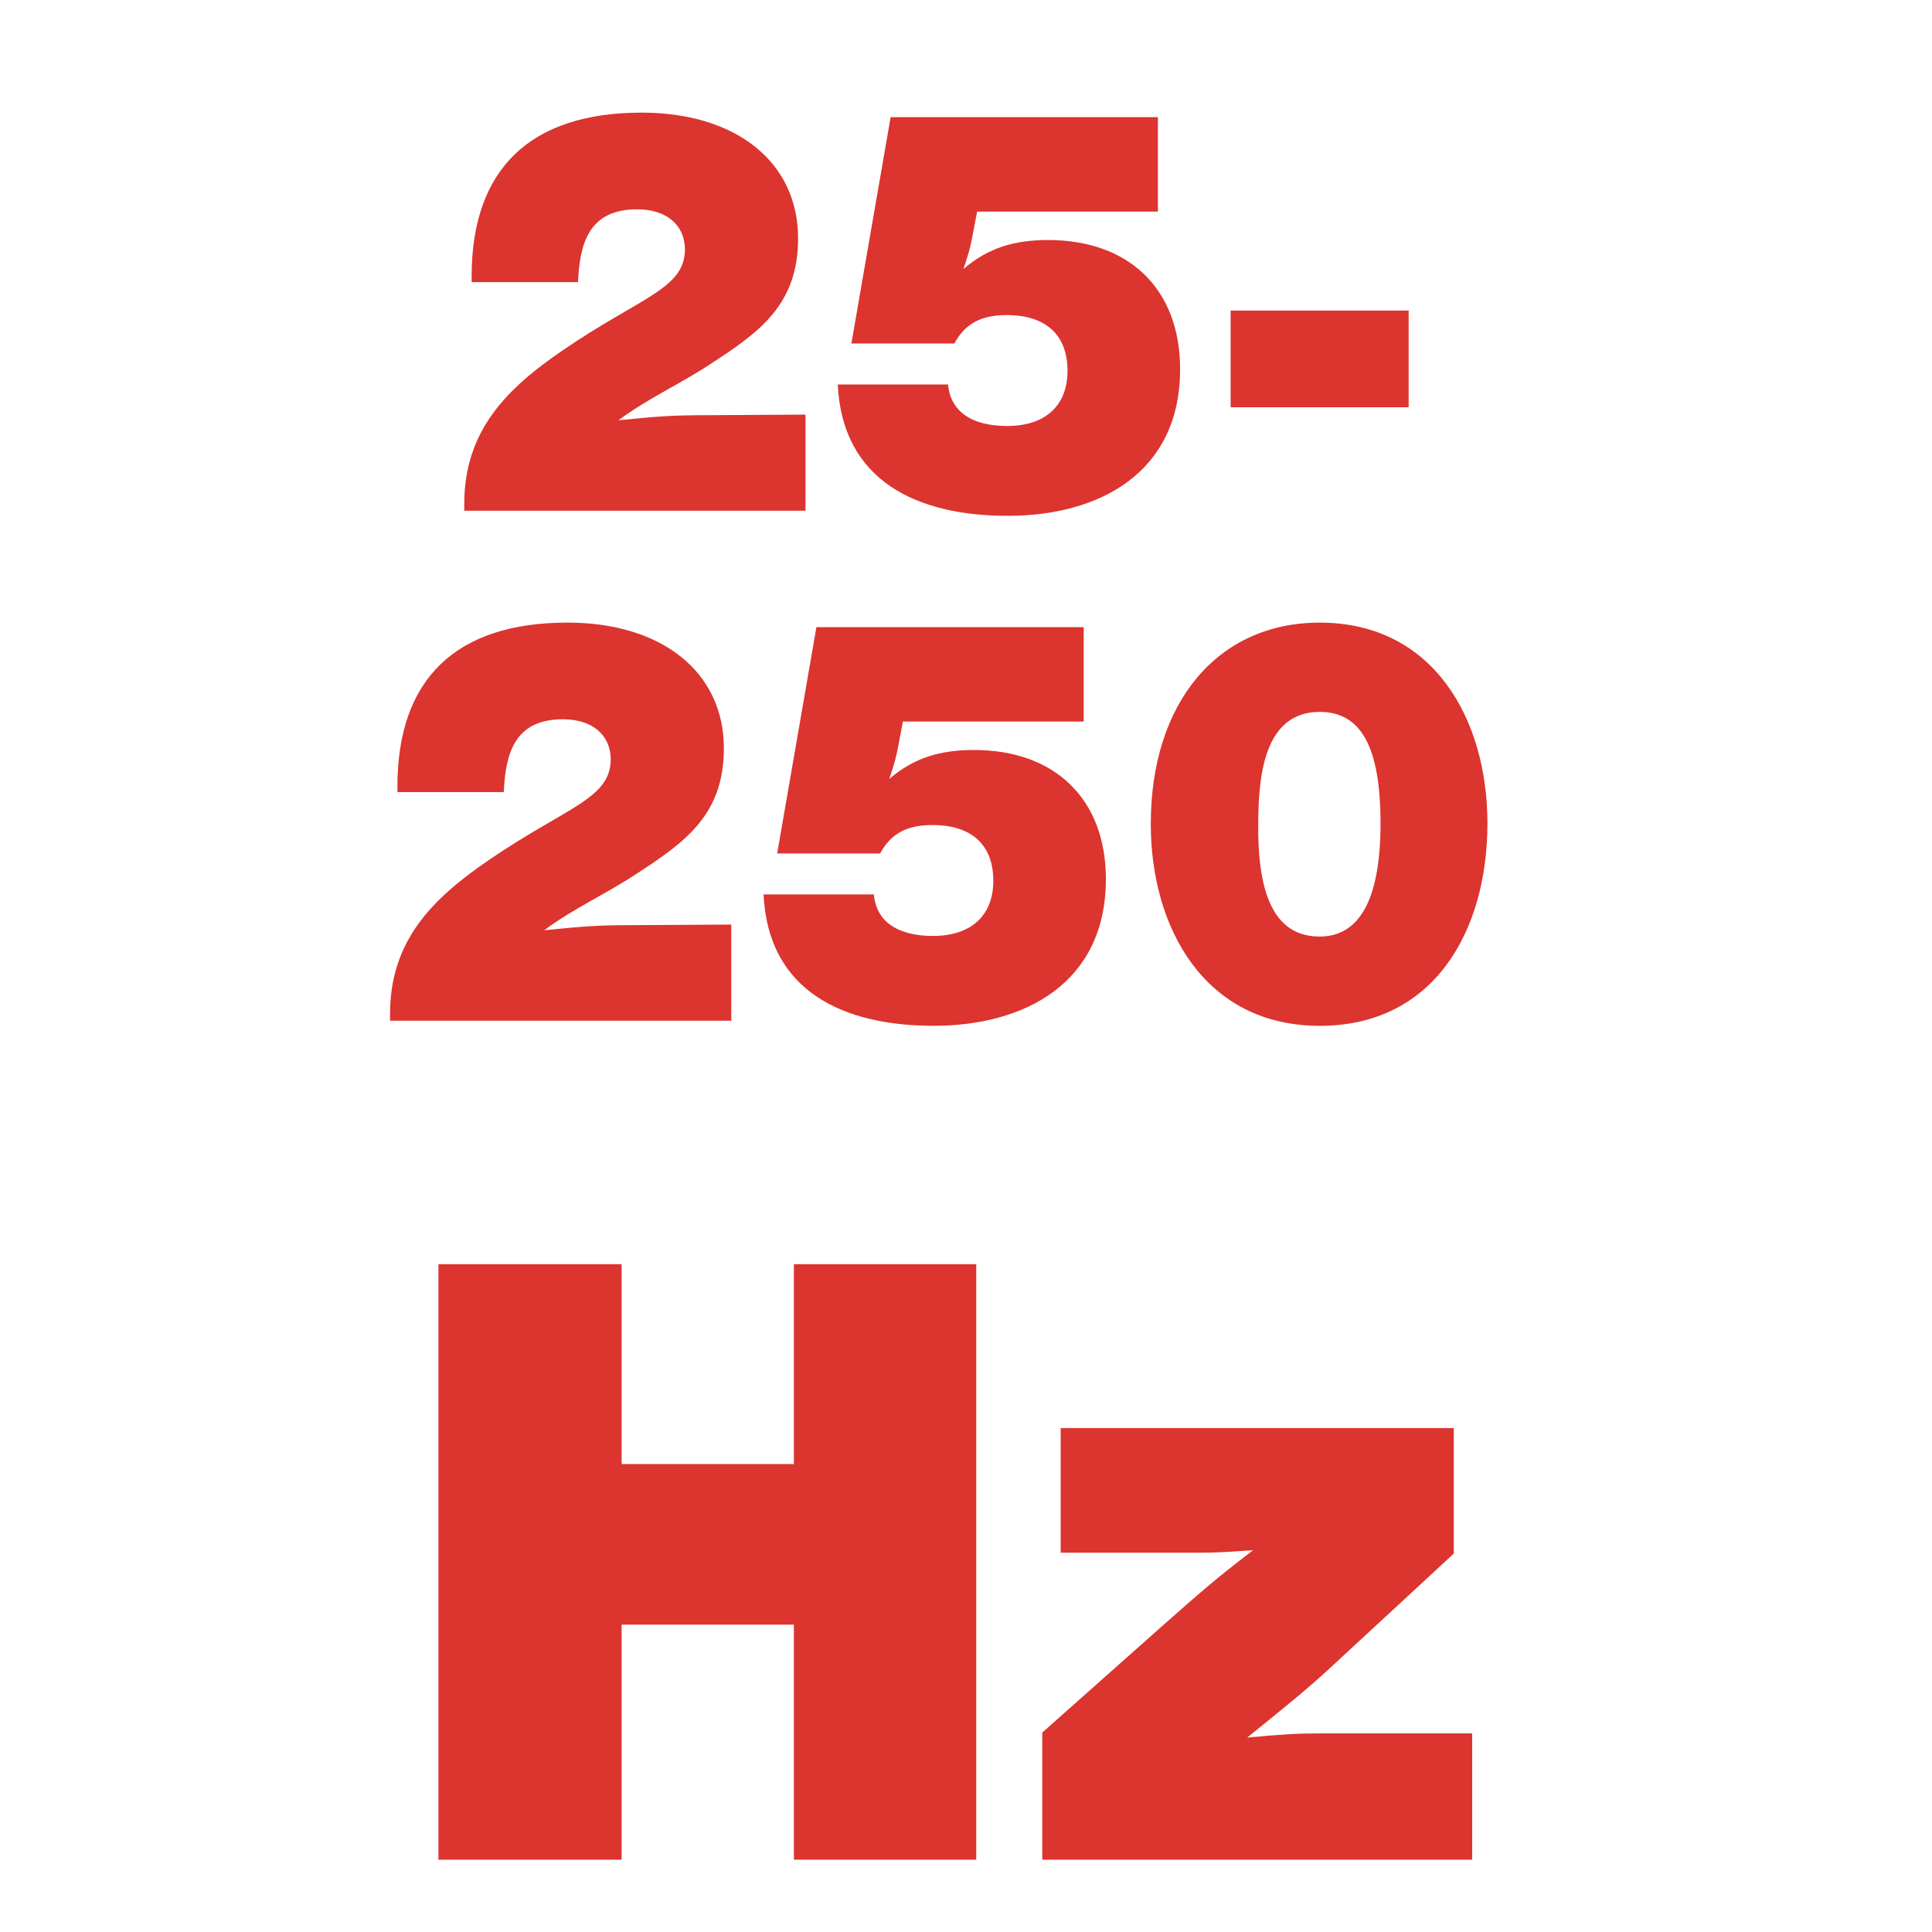
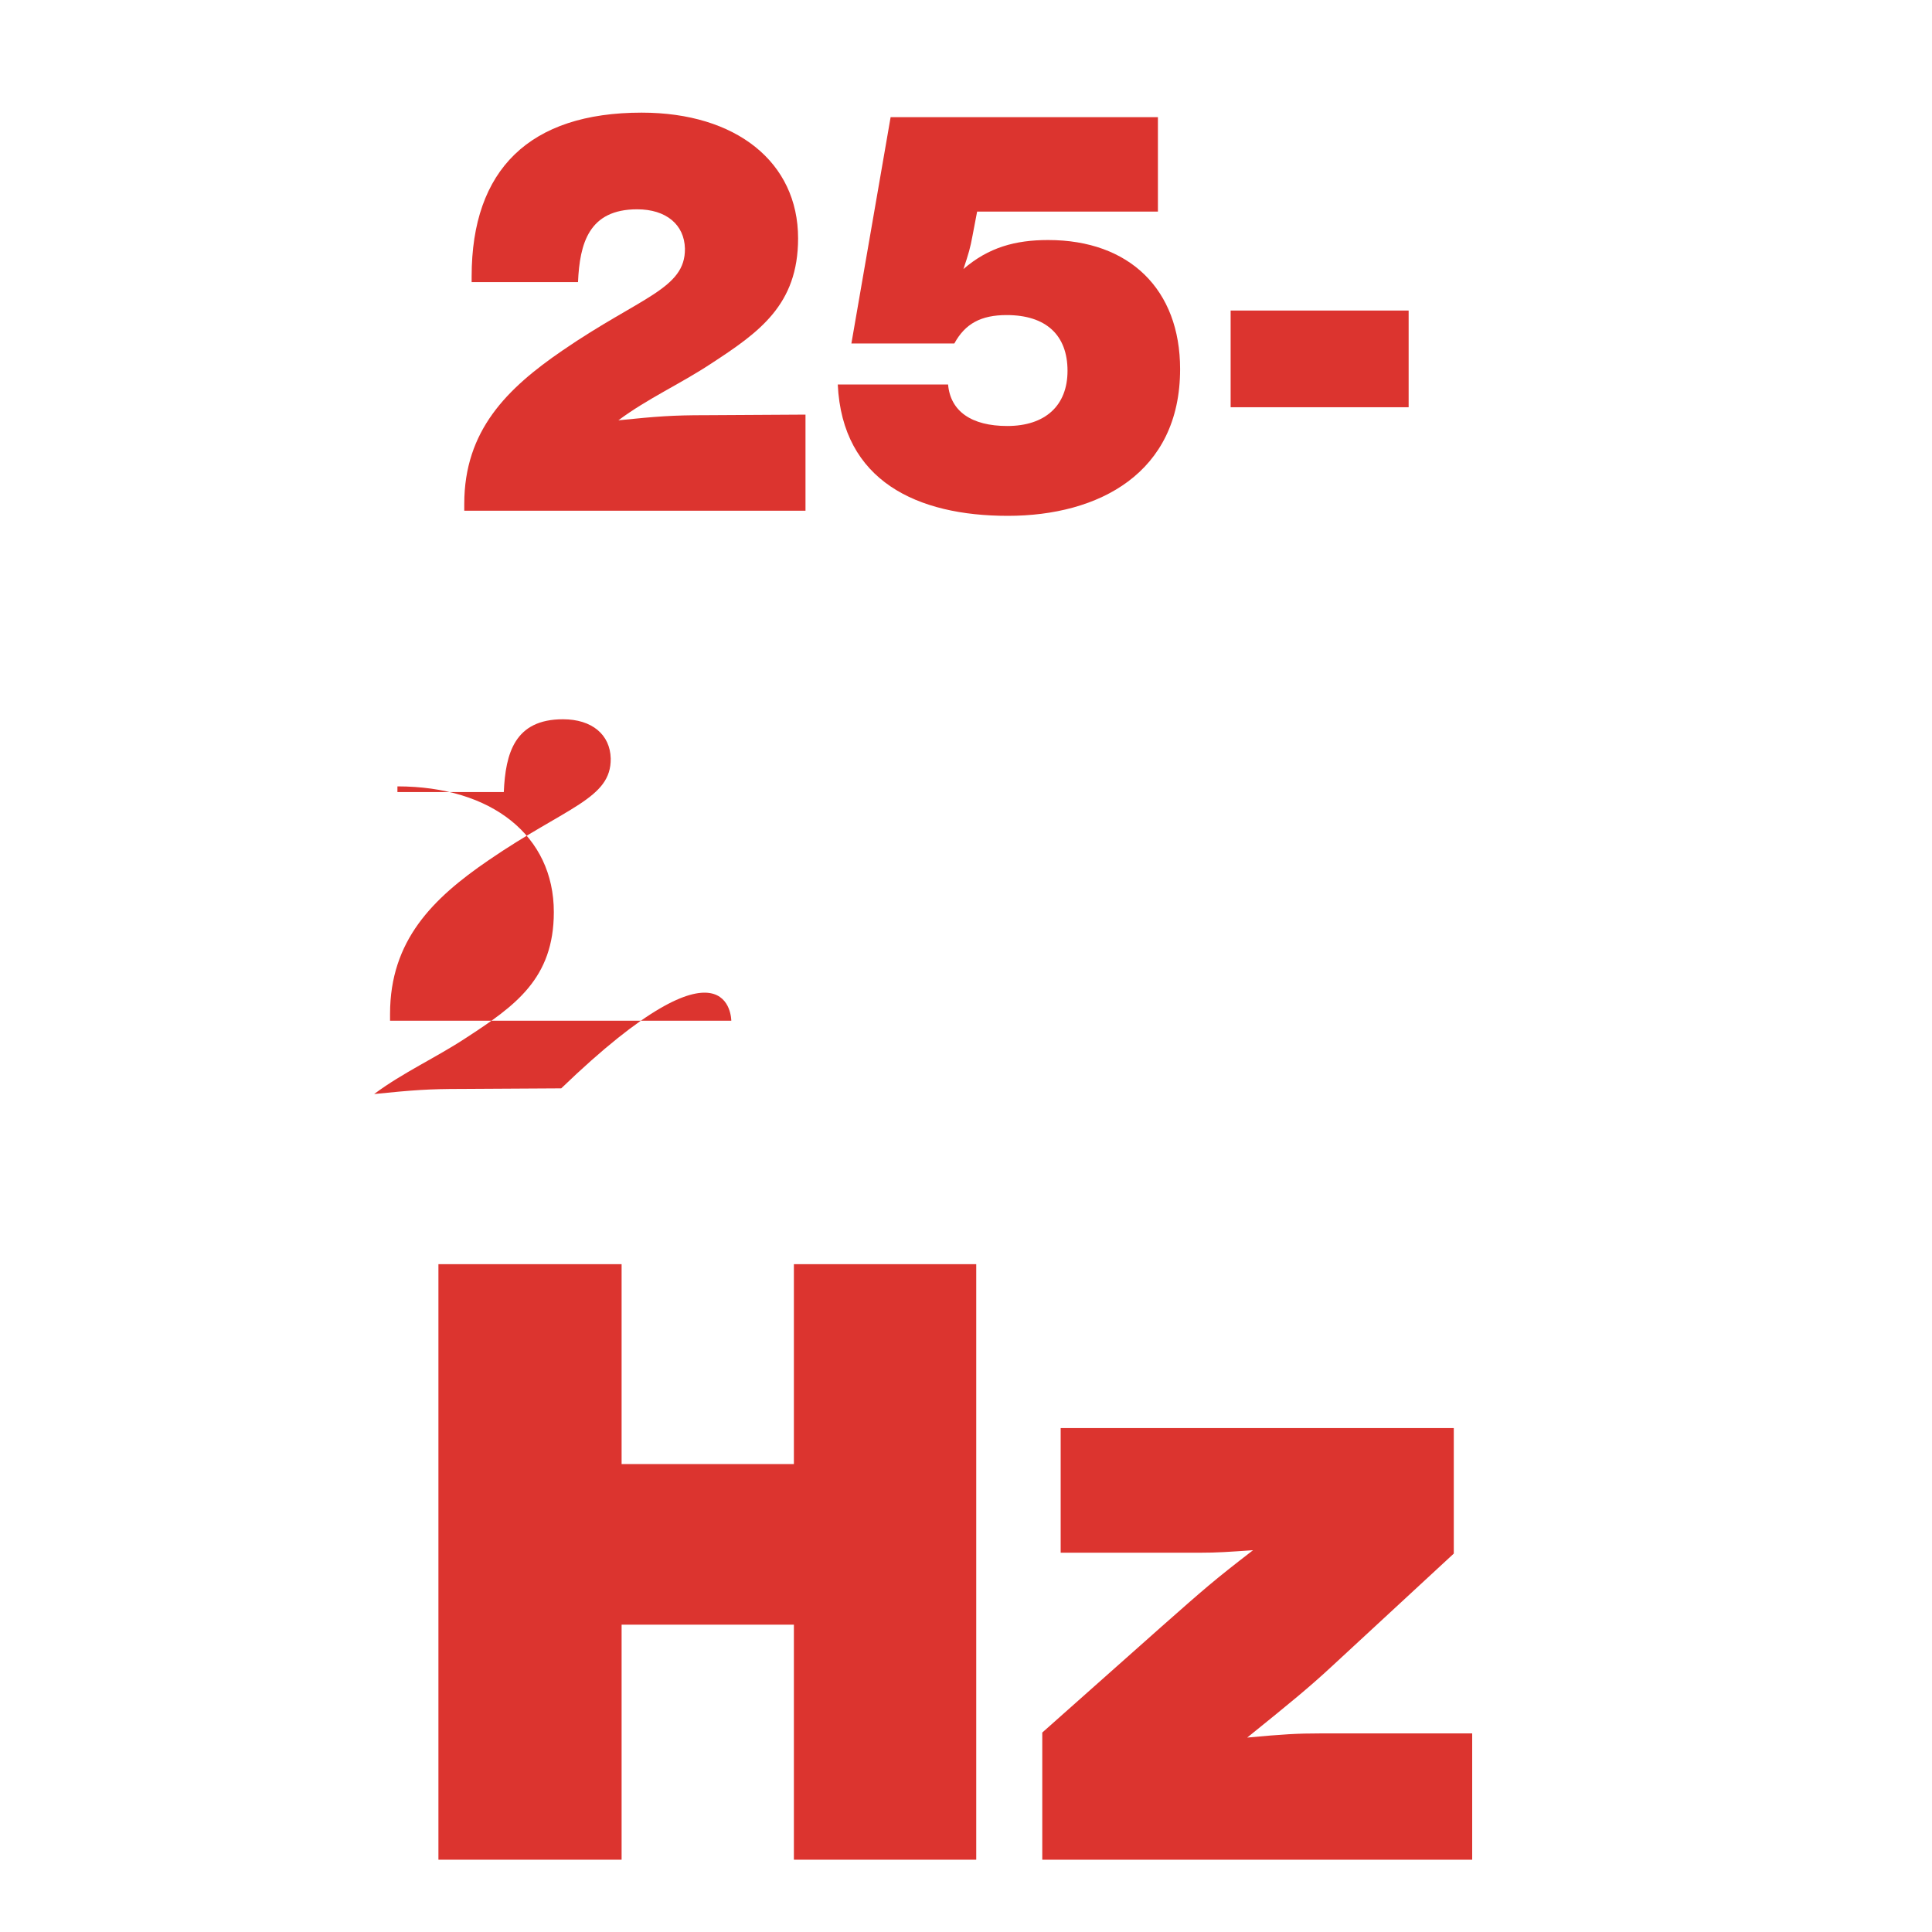
<svg xmlns="http://www.w3.org/2000/svg" version="1.1" id="Режим_изоляции" x="0px" y="0px" viewBox="-262 385.961 69.929 69.929" style="enable-background:new -262 385.961 69.929 69.929;" xml:space="preserve">
  <g>
    <path style="fill:#DC342F;" d="M-232.846,404.447h-12.35V404.2c0-2.655,1.544-4.179,3.562-5.558   c2.82-1.935,4.446-2.223,4.425-3.685c-0.021-0.865-0.679-1.42-1.729-1.42c-1.75,0-2.079,1.235-2.141,2.635h-3.85v-0.206   c0-3.87,2.1-5.928,6.155-5.928c3.417,0,5.661,1.791,5.661,4.549c0,2.408-1.399,3.396-3.17,4.549   c-1.091,0.72-2.285,1.255-3.334,2.038c1.42-0.144,1.976-0.185,3.17-0.185l3.602-0.021v3.479H-232.846z" />
    <path style="fill:#DC342F;" d="M-220.087,393.62h-6.546l-0.165,0.864c-0.083,0.453-0.144,0.659-0.33,1.215   c0.906-0.782,1.873-1.05,3.067-1.05c2.943,0,4.775,1.791,4.775,4.672c0,3.767-2.944,5.311-6.237,5.311   c-3.272,0-5.99-1.255-6.154-4.755h3.993c0.083,0.968,0.844,1.503,2.141,1.503c1.379,0,2.182-0.741,2.182-1.997   c0-1.297-0.782-2.018-2.203-2.018c-0.926,0-1.502,0.309-1.894,1.029h-3.726l1.42-8.192h9.675v3.418H-220.087z" />
    <path style="fill:#DC342F;" d="M-211.014,400.701h-6.443v-3.5h6.443V400.701z" />
-     <path style="fill:#DC342F;" d="M-235.531,422.905h-12.351v-0.247c0-2.655,1.544-4.179,3.562-5.558   c2.82-1.935,4.446-2.223,4.425-3.685c-0.021-0.865-0.679-1.42-1.729-1.42c-1.75,0-2.079,1.235-2.141,2.635h-3.85v-0.206   c0-3.87,2.1-5.928,6.155-5.928c3.417,0,5.661,1.791,5.661,4.549c0,2.408-1.399,3.396-3.17,4.549   c-1.091,0.72-2.285,1.255-3.334,2.038c1.42-0.144,1.976-0.185,3.17-0.185l3.602-0.021   C-235.531,419.426-235.531,422.905-235.531,422.905z" />
-     <path style="fill:#DC342F;" d="M-222.773,412.078h-6.546l-0.165,0.864c-0.083,0.453-0.144,0.659-0.33,1.215   c0.906-0.782,1.873-1.05,3.067-1.05c2.943,0,4.775,1.791,4.775,4.672c0,3.767-2.944,5.311-6.237,5.311   c-3.272,0-5.99-1.255-6.154-4.755h3.993c0.083,0.968,0.844,1.503,2.141,1.503c1.379,0,2.182-0.741,2.182-1.997   c0-1.297-0.782-2.018-2.203-2.018c-0.926,0-1.502,0.309-1.894,1.029h-3.726l1.42-8.192h9.675v3.418H-222.773z" />
-     <path style="fill:#DC342F;" d="M-208.162,415.763c0,3.87-1.914,7.328-6.072,7.328c-4.158,0-6.113-3.54-6.113-7.307   c0-4.405,2.429-7.287,6.113-7.287C-210.097,408.496-208.162,412.016-208.162,415.763z M-216.458,415.948   c0,2.635,0.721,3.911,2.223,3.911c1.461,0,2.203-1.379,2.203-4.096c0-2.758-0.7-4.035-2.203-4.035   C-216.375,411.728-216.458,414.363-216.458,415.948z" />
+     <path style="fill:#DC342F;" d="M-235.531,422.905h-12.351v-0.247c0-2.655,1.544-4.179,3.562-5.558   c2.82-1.935,4.446-2.223,4.425-3.685c-0.021-0.865-0.679-1.42-1.729-1.42c-1.75,0-2.079,1.235-2.141,2.635h-3.85v-0.206   c3.417,0,5.661,1.791,5.661,4.549c0,2.408-1.399,3.396-3.17,4.549   c-1.091,0.72-2.285,1.255-3.334,2.038c1.42-0.144,1.976-0.185,3.17-0.185l3.602-0.021   C-235.531,419.426-235.531,422.905-235.531,422.905z" />
  </g>
  <g>
    <path style="fill:#DC342F;" d="M-226.665,453.273h-6.6v-8.507h-6.236v8.507h-6.63v-21.555h6.63v7.235h6.236v-7.235h6.6V453.273z" />
    <path style="fill:#DC342F;" d="M-209.38,442.193l-4.42,4.087c-0.817,0.757-1.483,1.302-3.058,2.573   c1.302-0.121,1.816-0.151,2.634-0.151h5.51v4.571h-15.561v-4.602l4.329-3.845c1.544-1.362,1.847-1.635,3.3-2.755   c-0.908,0.061-1.271,0.091-1.938,0.091h-5.025v-4.511h14.229V442.193z" />
  </g>
</svg>